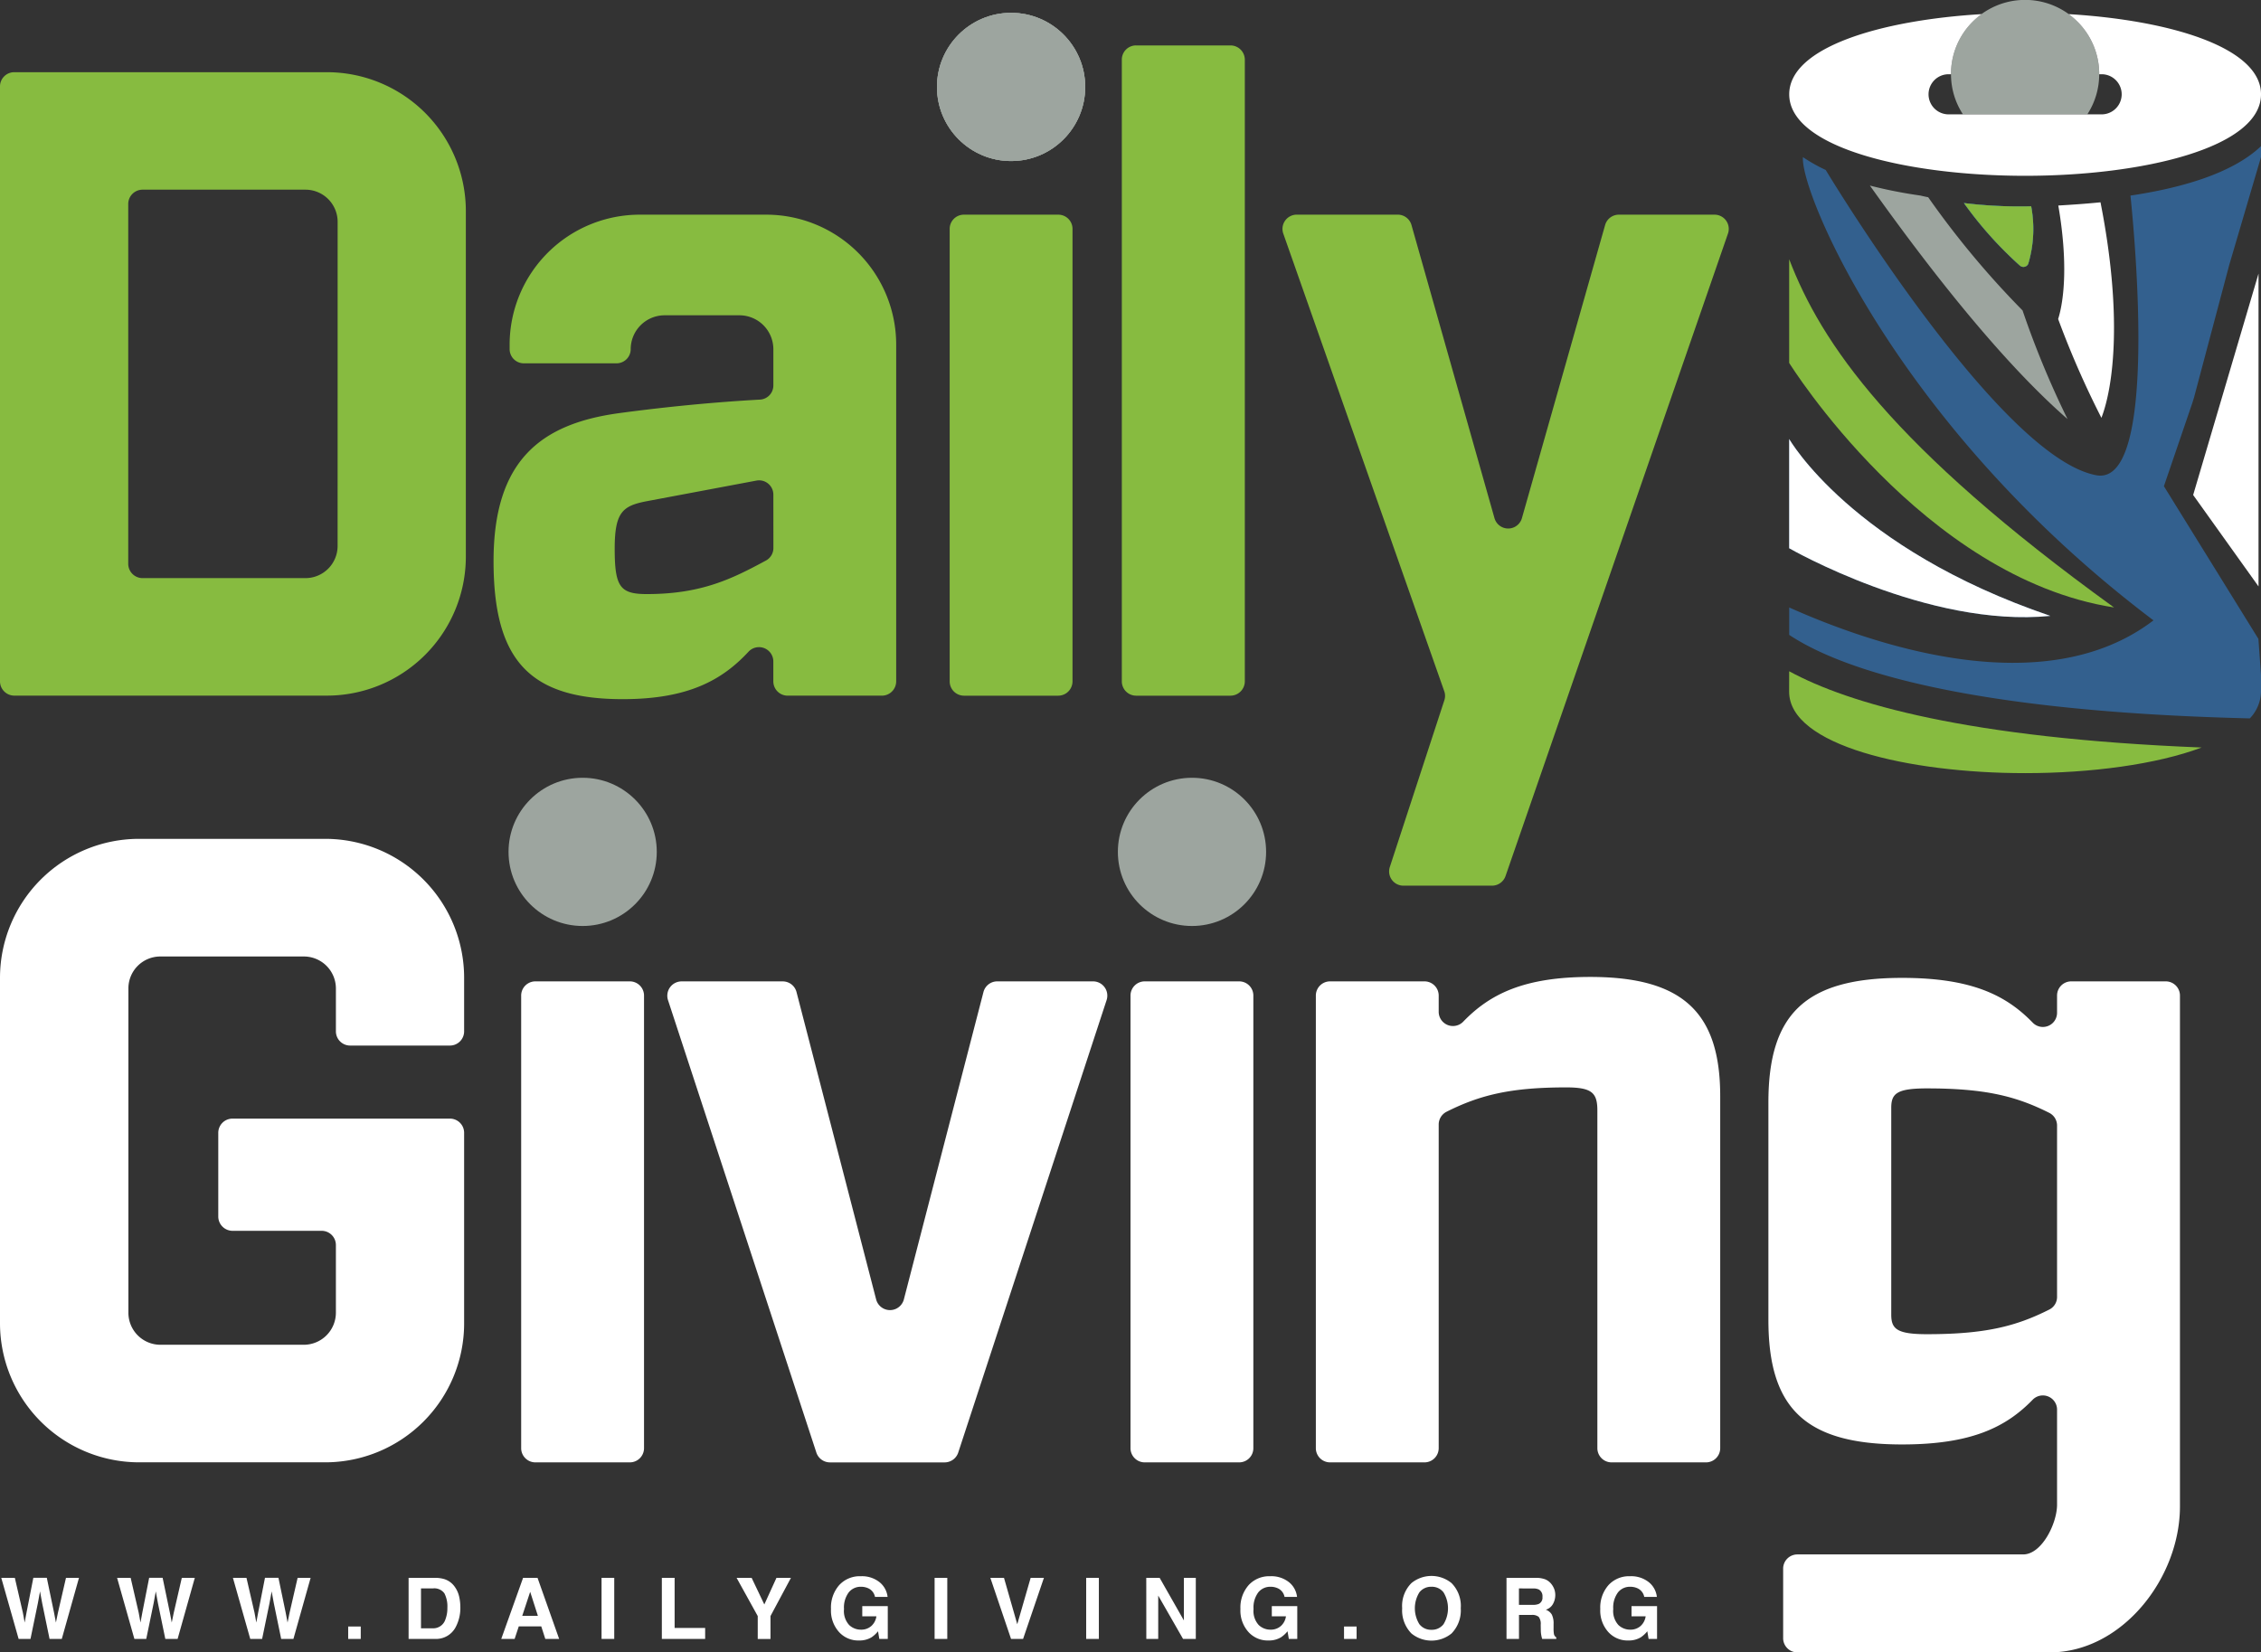
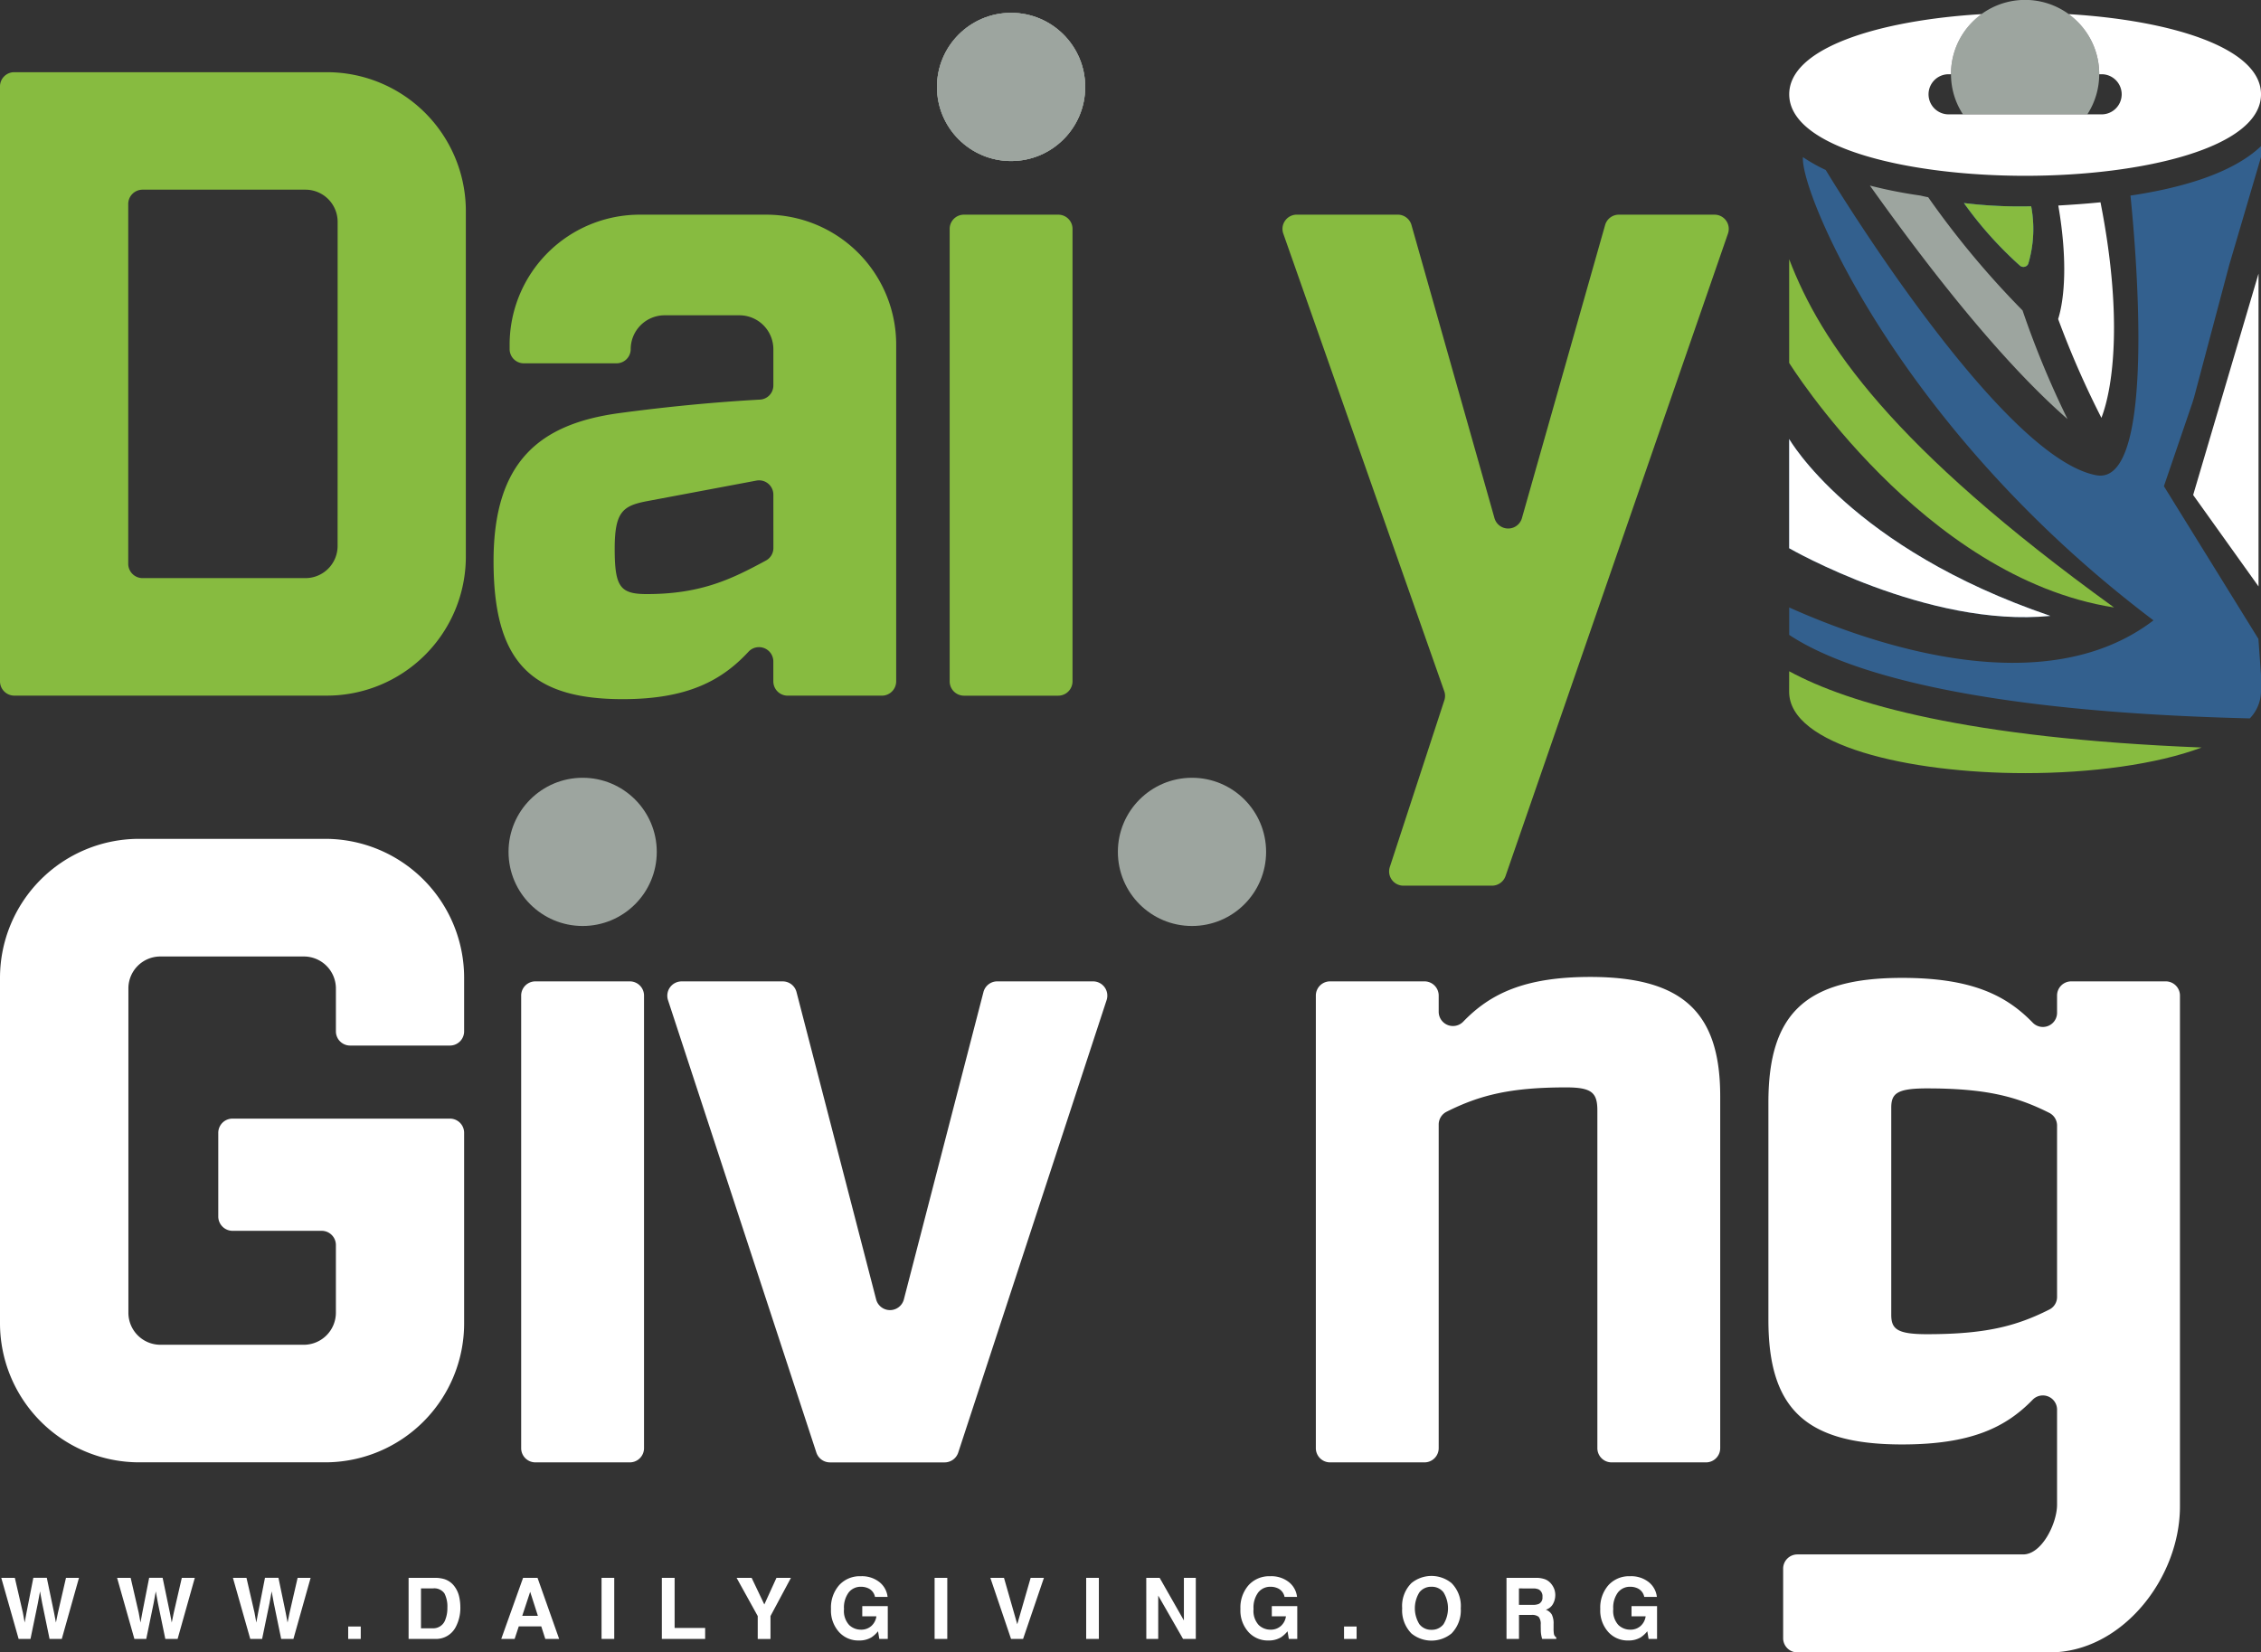
<svg xmlns="http://www.w3.org/2000/svg" width="236.599" height="172.947" viewBox="0 0 236.599 172.947">
  <rect x="0" y="0" width="236.599" height="172.947" fill="#333333" stroke="none" />
  <g id="Сгруппировать_44" data-name="Сгруппировать 44" transform="translate(-169.7 -200.855)">
    <g id="Сгруппировать_42" data-name="Сгруппировать 42">
      <g id="Сгруппировать_37" data-name="Сгруппировать 37">
        <g id="Сгруппировать_36" data-name="Сгруппировать 36">
          <g id="Сгруппировать_35" data-name="Сгруппировать 35">
            <circle id="Эллипс_12" data-name="Эллипс 12" cx="7.756" cy="7.756" r="7.756" transform="translate(267.748 202.198)" fill="#9da59f" />
            <g id="Сгруппировать_34" data-name="Сгруппировать 34">
              <path id="Контур_107" data-name="Контур 107" d="M203.9,208.412H171.193A1.487,1.487,0,0,0,169.7,209.9v62.27a1.5,1.5,0,0,0,1.493,1.493H203.9a14.556,14.556,0,0,0,14.548-14.547V222.943A14.541,14.541,0,0,0,203.9,208.412Zm1.128,49.6a3.366,3.366,0,0,1-3.367,3.351H184.613a1.5,1.5,0,0,1-1.494-1.493V222.2a1.5,1.5,0,0,1,1.494-1.493h17.052a3.37,3.37,0,0,1,3.367,3.368Z" fill="#87bb40" />
              <path id="Контур_108" data-name="Контур 108" d="M249.885,223.324H236.648a13.614,13.614,0,0,0-13.619,13.6v.465a1.487,1.487,0,0,0,1.493,1.493h9.7a1.484,1.484,0,0,0,1.477-1.493,3.551,3.551,0,0,1,3.55-3.534h7.828a3.554,3.554,0,0,1,3.55,3.55v3.8a1.48,1.48,0,0,1-1.426,1.476c-5.706.315-11.014.912-14.8,1.427-8.111,1.128-13.054,4.943-13.054,15.476,0,10.434,3.815,14.448,13.519,14.448,6.868,0,10.417-2.007,13.171-4.977a1.5,1.5,0,0,1,2.587,1.012v2.107a1.5,1.5,0,0,0,1.493,1.493h9.87a1.5,1.5,0,0,0,1.493-1.493V236.926A13.6,13.6,0,0,0,249.885,223.324Zm.746,34.9a1.49,1.49,0,0,1-.8,1.31c-3.5,1.891-6.718,3.5-12.441,3.5-2.8,0-3.366-.746-3.366-4.76,0-3.816.845-4.463,3.267-4.944l11.561-2.173a1.494,1.494,0,0,1,1.775,1.46Z" fill="#87bb40" />
-               <path id="Контур_109" data-name="Контур 109" d="M298.47,205.609h-9.886a1.486,1.486,0,0,0-1.493,1.493v65.073a1.5,1.5,0,0,0,1.493,1.493h9.886a1.508,1.508,0,0,0,1.493-1.493V207.1A1.5,1.5,0,0,0,298.47,205.609Z" fill="#87bb40" />
              <path id="Контур_110" data-name="Контур 110" d="M349.112,223.324H339.093a1.493,1.493,0,0,0-1.427,1.079l-8.708,30.687a1.492,1.492,0,0,1-2.869,0L317.4,224.4a1.493,1.493,0,0,0-1.427-1.079H305.4a1.491,1.491,0,0,0-1.41,1.991l16.836,47.872a1.463,1.463,0,0,1,.017.962l-5.706,17.45a1.491,1.491,0,0,0,1.41,1.957h9.288a1.5,1.5,0,0,0,1.411-1.011L350.522,225.3A1.489,1.489,0,0,0,349.112,223.324Z" fill="#87bb40" />
            </g>
            <path id="Контур_111" data-name="Контур 111" d="M280.439,223.324H270.57a1.487,1.487,0,0,0-1.493,1.493v47.358a1.5,1.5,0,0,0,1.493,1.493h9.869a1.5,1.5,0,0,0,1.493-1.493V224.817A1.487,1.487,0,0,0,280.439,223.324Z" fill="#87bb40" />
          </g>
          <circle id="Эллипс_13" data-name="Эллипс 13" cx="7.756" cy="7.756" r="7.756" transform="translate(267.748 202.198)" fill="#9da59f" />
          <circle id="Эллипс_14" data-name="Эллипс 14" cx="7.756" cy="7.756" r="7.756" transform="translate(267.748 202.198)" fill="#9da59f" />
        </g>
      </g>
      <g id="Сгруппировать_39" data-name="Сгруппировать 39">
        <circle id="Эллипс_15" data-name="Эллипс 15" cx="7.756" cy="7.756" r="7.756" transform="translate(222.915 282.261)" fill="#9da59f" />
        <circle id="Эллипс_16" data-name="Эллипс 16" cx="7.756" cy="7.756" r="7.756" transform="translate(286.678 282.261)" fill="#9da59f" />
        <g id="Сгруппировать_38" data-name="Сгруппировать 38">
          <path id="Контур_112" data-name="Контур 112" d="M206.343,310.288h10.433a1.486,1.486,0,0,0,1.492-1.493V303.2a14.544,14.544,0,0,0-14.546-14.547H184.248A14.555,14.555,0,0,0,169.7,303.2v36.161a14.568,14.568,0,0,0,14.548,14.548h19.474a14.544,14.544,0,0,0,14.546-14.548V319.428a1.486,1.486,0,0,0-1.492-1.493H194.034a1.487,1.487,0,0,0-1.493,1.493v8.758a1.5,1.5,0,0,0,1.493,1.493h9.323a1.487,1.487,0,0,1,1.492,1.493v7.083a3.362,3.362,0,0,1-3.35,3.35H186.487a3.352,3.352,0,0,1-3.351-3.35V304.316a3.341,3.341,0,0,1,3.351-3.35H201.5a3.351,3.351,0,0,1,3.35,3.35V308.8A1.488,1.488,0,0,0,206.343,310.288Z" fill="#fff" />
          <path id="Контур_113" data-name="Контур 113" d="M235.6,303.57h-9.87a1.487,1.487,0,0,0-1.493,1.493v47.358a1.487,1.487,0,0,0,1.493,1.493h9.87a1.487,1.487,0,0,0,1.493-1.493V305.063A1.487,1.487,0,0,0,235.6,303.57Z" fill="#fff" />
          <path id="Контур_114" data-name="Контур 114" d="M284.072,303.57H274.053a1.49,1.49,0,0,0-1.443,1.128l-8.327,32.163a1.5,1.5,0,0,1-2.9,0L253.053,304.7a1.49,1.49,0,0,0-1.443-1.128H241.027a1.5,1.5,0,0,0-1.426,1.957l15.526,47.358a1.5,1.5,0,0,0,1.426,1.029h12.01a1.5,1.5,0,0,0,1.41-1.029L285.5,305.527A1.493,1.493,0,0,0,284.072,303.57Z" fill="#fff" />
-           <path id="Контур_115" data-name="Контур 115" d="M299.383,303.57H289.5A1.488,1.488,0,0,0,288,305.063v47.358a1.488,1.488,0,0,0,1.494,1.493h9.886a1.483,1.483,0,0,0,1.475-1.493V305.063A1.483,1.483,0,0,0,299.383,303.57Z" fill="#fff" />
          <path id="Контур_116" data-name="Контур 116" d="M336.107,303.106c-6.95,0-10.516,1.808-13.286,4.677a1.493,1.493,0,0,1-2.571-1.028v-1.692a1.487,1.487,0,0,0-1.493-1.493h-9.87a1.487,1.487,0,0,0-1.492,1.493v47.358a1.487,1.487,0,0,0,1.492,1.493h9.87a1.487,1.487,0,0,0,1.493-1.493V318.565a1.5,1.5,0,0,1,.812-1.343c3.5-1.759,6.719-2.555,12.525-2.555,2.7,0,3.267.564,3.267,2.422v35.332a1.487,1.487,0,0,0,1.493,1.493h9.87a1.487,1.487,0,0,0,1.492-1.493V315.6C349.709,306.921,345.894,303.106,336.107,303.106Z" fill="#fff" />
          <path id="Контур_117" data-name="Контур 117" d="M396.321,303.57h-9.886a1.483,1.483,0,0,0-1.477,1.493v1.791a1.483,1.483,0,0,1-2.555,1.029c-2.8-2.886-6.435-4.678-13.667-4.678-10.169,0-13.984,3.815-13.984,13.038V339c0,9.223,3.815,13.038,13.984,13.038,7.232,0,10.864-1.791,13.667-4.678a1.487,1.487,0,0,1,2.555,1.029v9.952c0,1.958-1.592,5.209-3.55,5.209h-23.62a1.486,1.486,0,0,0-1.493,1.493v7.265a1.486,1.486,0,0,0,1.493,1.493H384.2c7.531,0,13.618-7.746,13.618-15.277V305.063A1.486,1.486,0,0,0,396.321,303.57ZM384.958,336.6a1.467,1.467,0,0,1-.829,1.327c-3.484,1.758-6.735,2.571-12.789,2.571-3.169,0-3.733-.564-3.733-2.057v-21.63c0-1.493.564-2.04,3.733-2.04,6.054,0,9.3.8,12.789,2.554a1.485,1.485,0,0,1,.829,1.327Z" fill="#fff" />
        </g>
      </g>
      <g id="Сгруппировать_41" data-name="Сгруппировать 41">
        <path id="Контур_118" data-name="Контур 118" d="M356.926,238.84V227.985c3.34,8.751,10.681,19.6,33.992,36.449C370.88,261.3,356.926,238.84,356.926,238.84Z" fill="#87bb40" />
        <path id="Контур_119" data-name="Контур 119" d="M399.109,243.045l-2.97,8.7,9.89,15.98.27,3.76v1.76a4.152,4.152,0,0,1-1.17,2.8c-30.86-.74-43.27-5.46-48.2-8.74v-2.87c8.51,3.81,26.6,10.15,38.12,1.35-26.92-20.31-37.01-44.96-36.68-48.48a17.507,17.507,0,0,0,2.38,1.34c1.77,2.92,18.56,30.12,28.31,31.95,6.391,1.2,4.11-24.13,3.58-29.27,5.17-.77,10.61-2.27,13.66-5.17v1.14l-3.32,11.28-3.69,13.89Z" fill="#33608e" />
        <path id="Контур_120" data-name="Контур 120" d="M356.926,271.113c6.23,3.388,18.61,7,43.16,7.98-4.752,1.782-11.625,2.682-18.465,2.682-12.283,0-24.7-2.923-24.7-8.526Z" fill="#87bb40" />
        <path id="Контур_121" data-name="Контур 121" d="M381.942,228.467a.557.557,0,0,1-.883.177,39.943,39.943,0,0,1-5.844-6.535,48.247,48.247,0,0,0,7.033.337A12.769,12.769,0,0,1,381.942,228.467Z" fill="#33608e" />
        <path id="Контур_122" data-name="Контур 122" d="M384.255,265.317c-12.814,1.284-27.329-7.081-27.329-7.081V246.8S363.429,258.236,384.255,265.317Z" fill="#33608e" />
        <path id="Контур_123" data-name="Контур 123" d="M384.255,265.317c-12.814,1.284-27.329-7.081-27.329-7.081V246.8S363.429,258.236,384.255,265.317Z" fill="#fff" />
        <path id="Контур_124" data-name="Контур 124" d="M381.942,228.467a.557.557,0,0,1-.883.177,39.943,39.943,0,0,1-5.844-6.535,48.247,48.247,0,0,0,7.033.337A12.769,12.769,0,0,1,381.942,228.467Z" fill="#33608e" />
        <path id="Контур_125" data-name="Контур 125" d="M381.348,233.348a96.28,96.28,0,0,0,4.705,11.368c-6.118-5.346-13.183-13.9-20.681-24.438a48.654,48.654,0,0,0,5.283,1.044c.273.064.545.128.818.177A92.626,92.626,0,0,0,381.348,233.348Z" fill="#9da59f" />
        <path id="Контур_126" data-name="Контур 126" d="M389.6,244.588a95.644,95.644,0,0,1-4.528-10.341c.643-2.039,1.028-6,.016-11.881,1.365-.081,2.842-.177,4.416-.337C391.8,233.685,390.9,241.216,389.6,244.588Z" fill="#fff" />
        <g id="Сгруппировать_40" data-name="Сгруппировать 40">
          <path id="Контур_127" data-name="Контур 127" d="M399.2,252.664l6.84-23.169v32.739Z" fill="#fff" />
        </g>
-         <path id="Контур_128" data-name="Контур 128" d="M381.942,228.467a.557.557,0,0,1-.883.177,39.943,39.943,0,0,1-5.844-6.535,48.247,48.247,0,0,0,7.033.337A12.769,12.769,0,0,1,381.942,228.467Z" fill="#33608e" />
+         <path id="Контур_128" data-name="Контур 128" d="M381.942,228.467A12.769,12.769,0,0,1,381.942,228.467Z" fill="#33608e" />
        <path id="Контур_129" data-name="Контур 129" d="M381.942,228.467a.557.557,0,0,1-.883.177,39.943,39.943,0,0,1-5.844-6.535,48.247,48.247,0,0,0,7.033.337A12.769,12.769,0,0,1,381.942,228.467Z" fill="#87bb40" />
      </g>
      <path id="Контур_130" data-name="Контур 130" d="M389.369,208.6v.02a7.727,7.727,0,0,1-1.24,4.2h-13.02a7.652,7.652,0,0,1-1.25-4.2v-.02a7.755,7.755,0,0,1,15.51,0Z" fill="#9da59f" />
      <path id="Контур_131" data-name="Контур 131" d="M406.3,210.725c0,5.6-12.41,8.53-24.68,8.53s-24.69-2.93-24.69-8.53c0-4.9,9.521-7.76,20.13-8.39a7.717,7.717,0,0,0-3.2,6.27v.02h-.25a2.1,2.1,0,1,0,0,4.2h16.01a2.1,2.1,0,0,0,0-4.2h-.25v-.02a7.731,7.731,0,0,0-3.2-6.27C396.779,202.965,406.3,205.825,406.3,210.725Z" fill="#fff" />
    </g>
    <g id="Сгруппировать_43" data-name="Сгруппировать 43">
      <path id="Контур_132" data-name="Контур 132" d="M171.252,366l.845,3.662.184,1.019.184-1,.723-3.683h1.41l.76,3.662.194,1.019.2-.98.853-3.7h1.36l-1.8,6.395h-1.279l-.772-3.74-.226-1.236-.226,1.236-.772,3.74h-1.241L169.833,366Z" fill="#fff" />
      <path id="Контур_133" data-name="Контур 133" d="M183.372,366l.845,3.662.184,1.019.184-1,.723-3.683h1.41l.76,3.662.194,1.019.2-.98.853-3.7h1.36l-1.8,6.395H187l-.772-3.74-.226-1.236-.225,1.236-.773,3.74h-1.241L181.953,366Z" fill="#fff" />
      <path id="Контур_134" data-name="Контур 134" d="M195.492,366l.845,3.662.184,1.019.184-1,.723-3.683h1.41l.76,3.662.194,1.019.2-.98.852-3.7h1.36l-1.8,6.395h-1.28l-.772-3.74-.226-1.236-.225,1.236-.773,3.74h-1.241L194.074,366Z" fill="#fff" />
      <path id="Контур_135" data-name="Контур 135" d="M206.135,371.094h1.315v1.3h-1.315Z" fill="#fff" />
      <path id="Контур_136" data-name="Контур 136" d="M216.205,366.135a2.113,2.113,0,0,1,1.09.812,2.84,2.84,0,0,1,.456,1.032,4.96,4.96,0,0,1,.121,1.059,4.266,4.266,0,0,1-.511,2.161,2.313,2.313,0,0,1-2.146,1.193h-2.758V366h2.758A3.364,3.364,0,0,1,216.205,366.135Zm-2.45.972v4.175h1.235a1.334,1.334,0,0,0,1.32-.934,3.264,3.264,0,0,0,.205-1.219,3,3,0,0,0-.307-1.5,1.3,1.3,0,0,0-1.218-.522Z" fill="#fff" />
      <path id="Контур_137" data-name="Контур 137" d="M224.437,366h1.512l2.263,6.395h-1.449l-.423-1.314h-2.354l-.434,1.314h-1.4Zm-.088,3.978h1.638l-.808-2.516Z" fill="#fff" />
      <path id="Контур_138" data-name="Контур 138" d="M233.977,372.392h-1.328V366h1.328Z" fill="#fff" />
      <path id="Контур_139" data-name="Контур 139" d="M238.958,366h1.337v5.246h3.194v1.149h-4.531Z" fill="#fff" />
      <path id="Контур_140" data-name="Контур 140" d="M250.952,366h1.515l-2.14,4v2.4h-1.335v-2.4l-2.213-4h1.574l1.328,2.785Z" fill="#fff" />
      <path id="Контур_141" data-name="Контур 141" d="M261.263,367.993a1.253,1.253,0,0,0-.741-.916,1.817,1.817,0,0,0-.734-.144,1.594,1.594,0,0,0-1.269.583,2.646,2.646,0,0,0-.5,1.752,2.172,2.172,0,0,0,.538,1.667,1.769,1.769,0,0,0,1.224.489,1.587,1.587,0,0,0,1.1-.385,1.667,1.667,0,0,0,.529-1.012h-1.479V368.96H262.6v3.432h-.885l-.135-.8a3.052,3.052,0,0,1-.694.64,2.451,2.451,0,0,1-1.3.324,2.707,2.707,0,0,1-2.083-.881,3.352,3.352,0,0,1-.845-2.419,3.547,3.547,0,0,1,.854-2.489,2.911,2.911,0,0,1,2.261-.936,2.957,2.957,0,0,1,1.959.618,2.3,2.3,0,0,1,.848,1.543Z" fill="#fff" />
      <path id="Контур_142" data-name="Контур 142" d="M268.827,372.392H267.5V366h1.328Z" fill="#fff" />
      <path id="Контур_143" data-name="Контур 143" d="M277.551,366h1.389l-2.181,6.395H275.5L273.334,366h1.427l1.389,4.855Z" fill="#fff" />
      <path id="Контур_144" data-name="Контур 144" d="M284.689,372.392h-1.328V366h1.328Z" fill="#fff" />
      <path id="Контур_145" data-name="Контур 145" d="M289.649,366h1.4l2.538,4.459V366h1.246v6.395H293.5l-2.6-4.538v4.538h-1.245Z" fill="#fff" />
      <path id="Контур_146" data-name="Контур 146" d="M304.119,367.993a1.248,1.248,0,0,0-.741-.916,1.812,1.812,0,0,0-.733-.144,1.6,1.6,0,0,0-1.27.583,2.646,2.646,0,0,0-.5,1.752,2.176,2.176,0,0,0,.538,1.667,1.773,1.773,0,0,0,1.224.489,1.587,1.587,0,0,0,1.1-.385,1.669,1.669,0,0,0,.53-1.012h-1.48V368.96h2.664v3.432h-.884l-.135-.8a3.055,3.055,0,0,1-.7.64,2.45,2.45,0,0,1-1.3.324,2.705,2.705,0,0,1-2.083-.881,3.348,3.348,0,0,1-.846-2.419,3.543,3.543,0,0,1,.855-2.489,2.911,2.911,0,0,1,2.26-.936,2.955,2.955,0,0,1,1.959.618,2.3,2.3,0,0,1,.849,1.543Z" fill="#fff" />
      <path id="Контур_147" data-name="Контур 147" d="M310.344,371.094h1.315v1.3h-1.315Z" fill="#fff" />
      <path id="Контур_148" data-name="Контур 148" d="M321.591,371.824a3.316,3.316,0,0,1-4.191,0,3.449,3.449,0,0,1-.972-2.639,3.379,3.379,0,0,1,.972-2.638,3.316,3.316,0,0,1,4.191,0,3.388,3.388,0,0,1,.968,2.638A3.458,3.458,0,0,1,321.591,371.824Zm-.835-.972a3.2,3.2,0,0,0,0-3.331,1.525,1.525,0,0,0-1.261-.588,1.545,1.545,0,0,0-1.266.586,3.167,3.167,0,0,0,0,3.333,1.541,1.541,0,0,0,1.266.585A1.525,1.525,0,0,0,320.756,370.852Z" fill="#fff" />
      <path id="Контур_149" data-name="Контур 149" d="M331.409,366.161a1.576,1.576,0,0,1,.6.447,1.986,1.986,0,0,1,.322.538,1.8,1.8,0,0,1,.119.673,1.925,1.925,0,0,1-.23.895,1.286,1.286,0,0,1-.76.623,1.2,1.2,0,0,1,.627.506,2.1,2.1,0,0,1,.185,1v.43a3.284,3.284,0,0,0,.035.594.531.531,0,0,0,.247.365v.16h-1.476c-.041-.141-.069-.256-.086-.343a3.129,3.129,0,0,1-.057-.55l-.009-.6a1.2,1.2,0,0,0-.211-.816,1.078,1.078,0,0,0-.762-.2h-1.3v2.508h-1.307V366h3.06A2.749,2.749,0,0,1,331.409,366.161Zm-2.761.946v1.719h1.437a1.528,1.528,0,0,0,.644-.1.718.718,0,0,0,.379-.72.806.806,0,0,0-.367-.781,1.327,1.327,0,0,0-.619-.113Z" fill="#fff" />
      <path id="Контур_150" data-name="Контур 150" d="M341.76,367.993a1.253,1.253,0,0,0-.741-.916,1.817,1.817,0,0,0-.734-.144,1.594,1.594,0,0,0-1.269.583,2.646,2.646,0,0,0-.5,1.752,2.176,2.176,0,0,0,.538,1.667,1.771,1.771,0,0,0,1.224.489,1.587,1.587,0,0,0,1.1-.385,1.667,1.667,0,0,0,.529-1.012h-1.479V368.96H343.1v3.432h-.885l-.135-.8a3.052,3.052,0,0,1-.694.64,2.451,2.451,0,0,1-1.3.324,2.707,2.707,0,0,1-2.083-.881,3.352,3.352,0,0,1-.845-2.419,3.547,3.547,0,0,1,.854-2.489,2.911,2.911,0,0,1,2.261-.936,2.957,2.957,0,0,1,1.959.618,2.3,2.3,0,0,1,.848,1.543Z" fill="#fff" />
    </g>
  </g>
</svg>